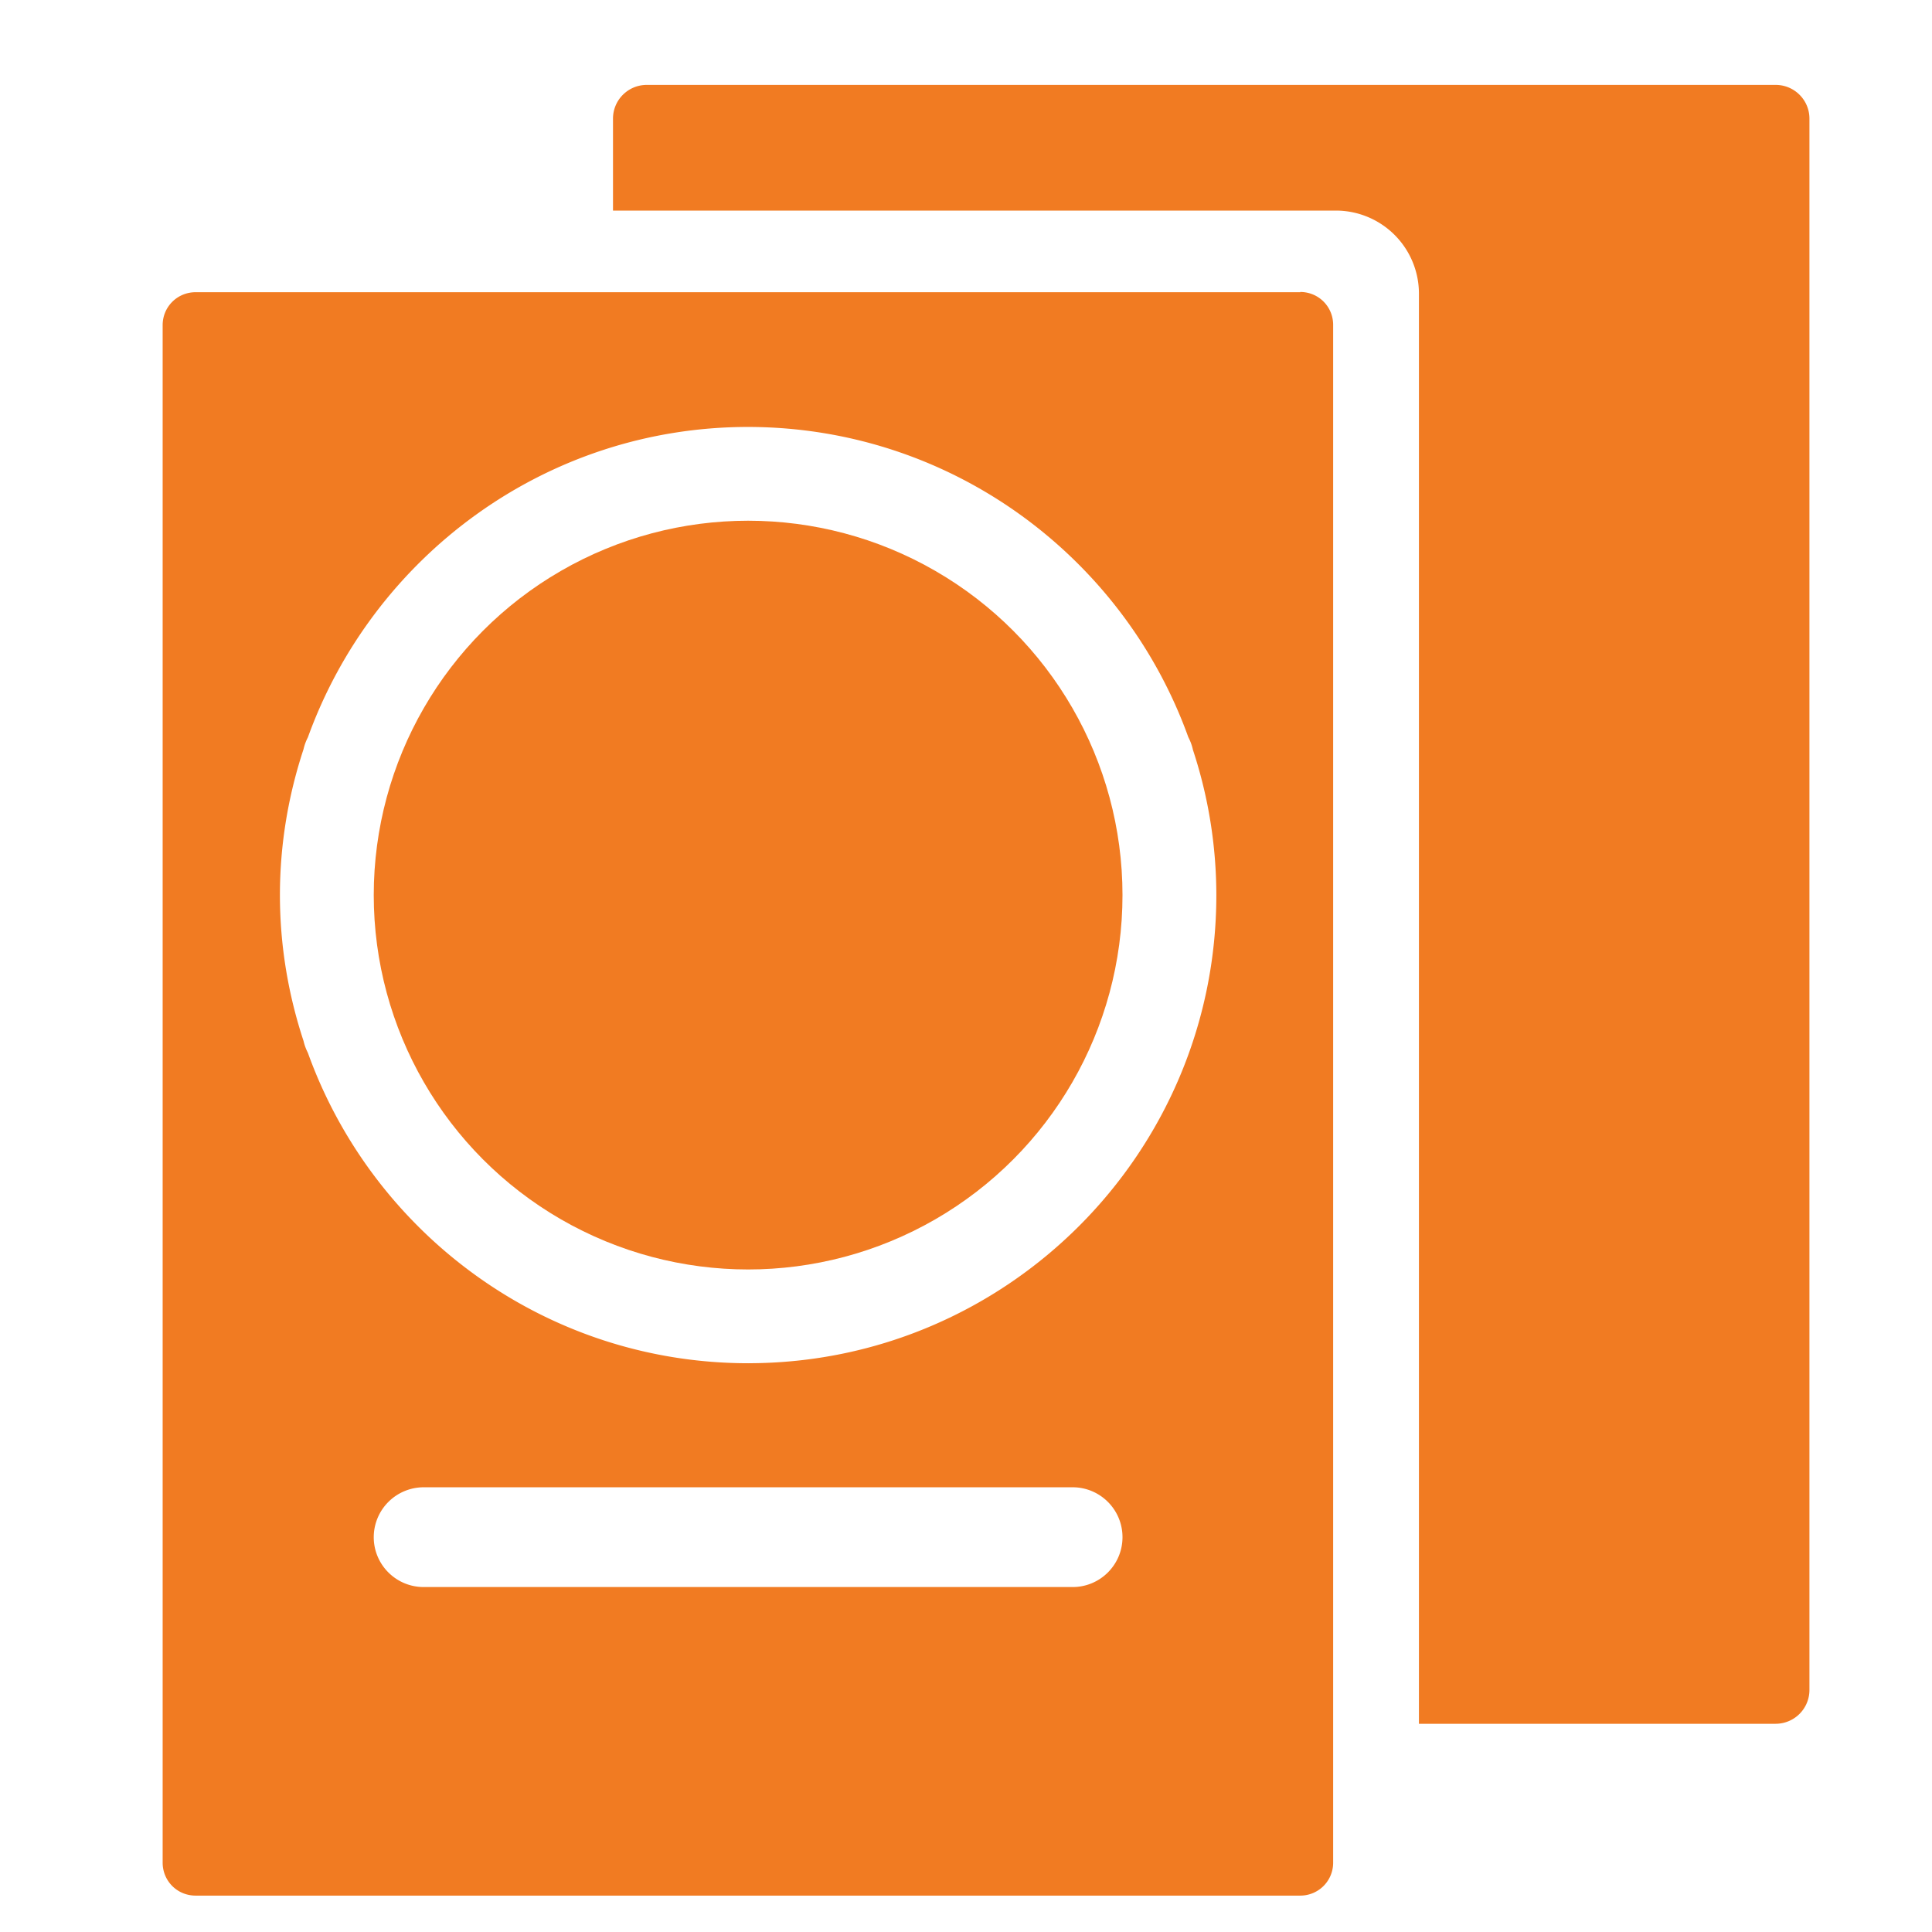
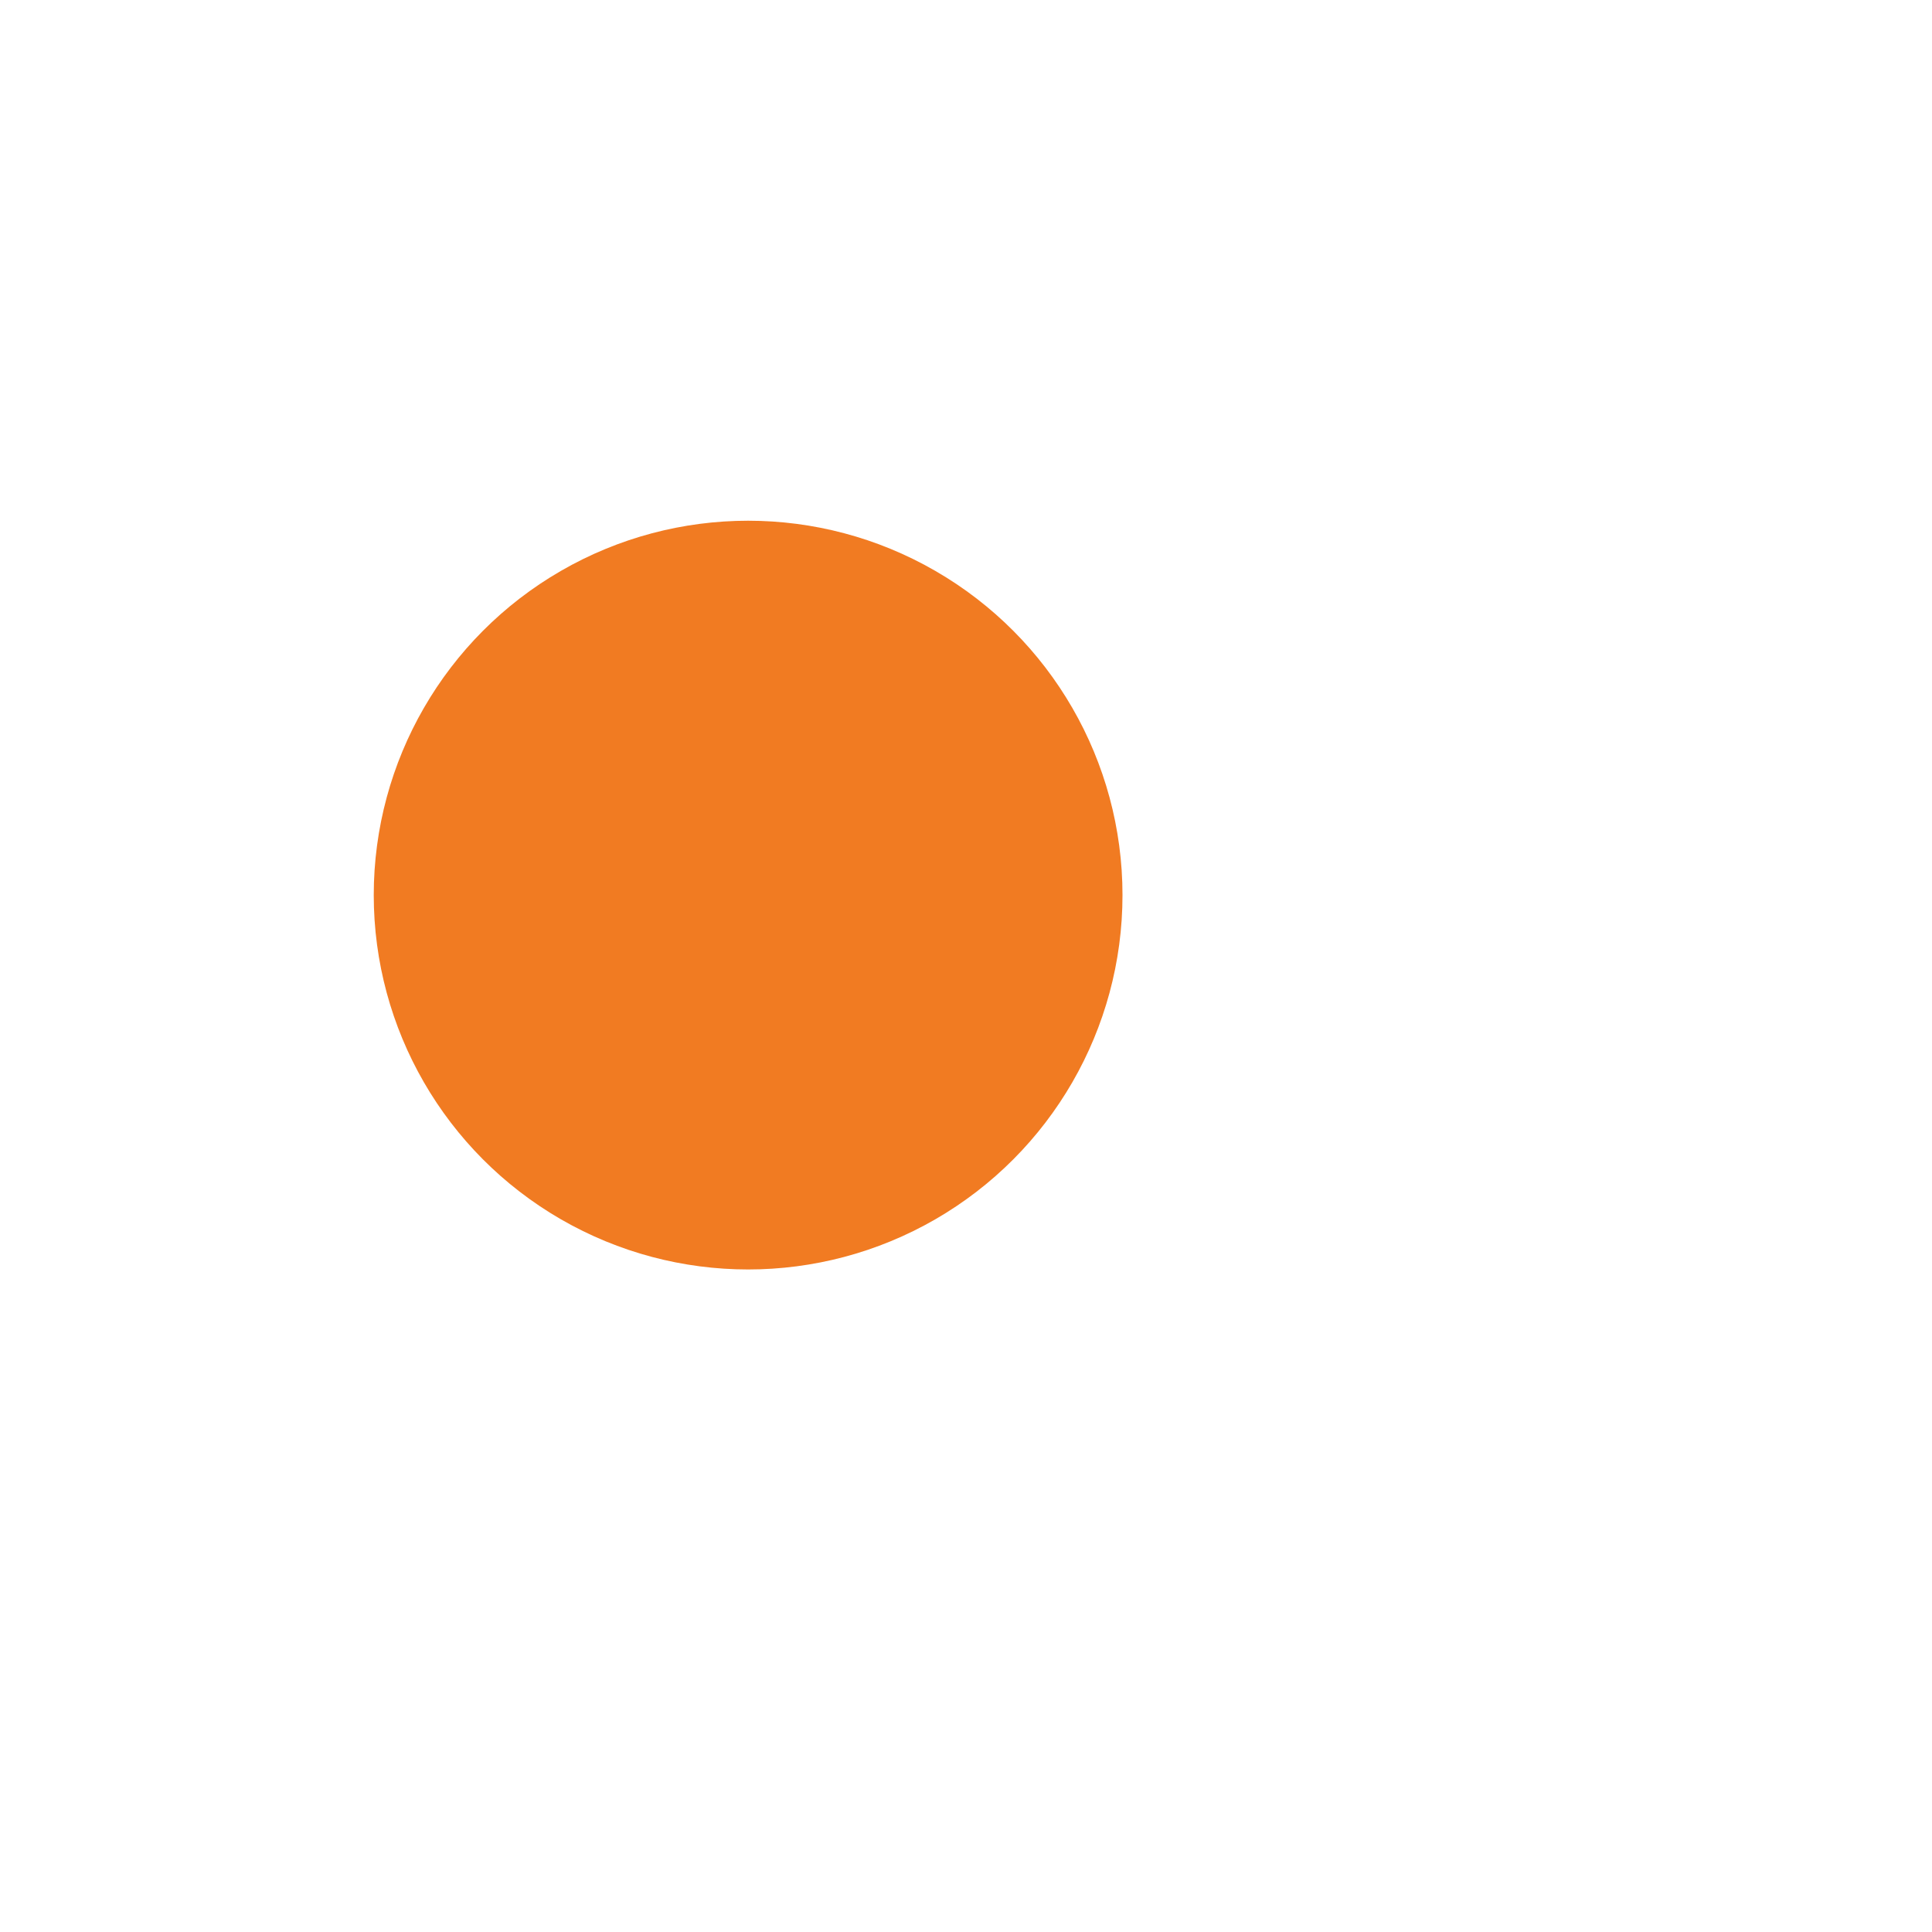
<svg xmlns="http://www.w3.org/2000/svg" width="80" height="80" fill="#f17b22">
-   <path d="M73.527 71.38H58.755V12.157a3.44 3.44 0 0 0-3.436-3.437H25.383V4.912c0-.77.624-1.396 1.396-1.396h46.75c.77 0 1.396.625 1.396 1.396v65.07a1.4 1.4 0 0 1-1.397 1.396zM53.847 12.1H8.1c-.754 0-1.365.6-1.365 1.365v63.663c0 .755.6 1.365 1.365 1.365h45.737a1.36 1.36 0 0 0 1.366-1.365V13.455c.001-.754-.6-1.365-1.365-1.365zm-9.432 53.616H17.542c-1.14 0-2.066-.925-2.066-2.065a2.07 2.07 0 0 1 2.066-2.066h26.873c1.14 0 2.065.925 2.065 2.066s-.924 2.065-2.065 2.065zM31.02 56.448c-.02.002-.023.001-.025.001-8.412.001-15.557-5.372-18.246-12.853-.077-.153-.14-.314-.178-.486-.628-1.904-.98-3.934-.98-6.046s.35-4.138.978-6.042a2.01 2.01 0 0 1 .18-.49c2.7-7.48 9.835-12.853 18.23-12.853.02.001.022 0 .024 0 8.392.02 15.516 5.383 18.203 12.847.083.16.15.33.188.514a19.28 19.28 0 0 1 .972 6.025C50.364 47.74 41.7 56.427 31.02 56.448z" />
  <circle cx="30.978" cy="37.064" r="15.502" />
</svg>